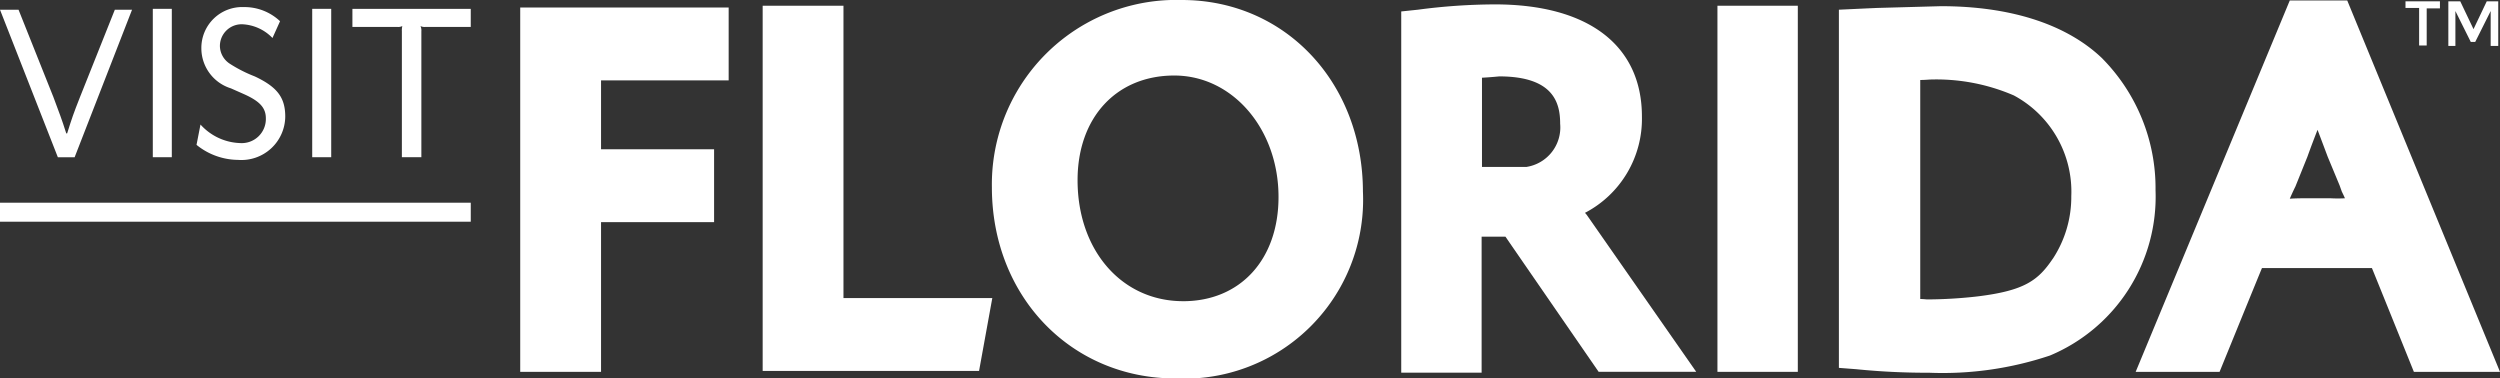
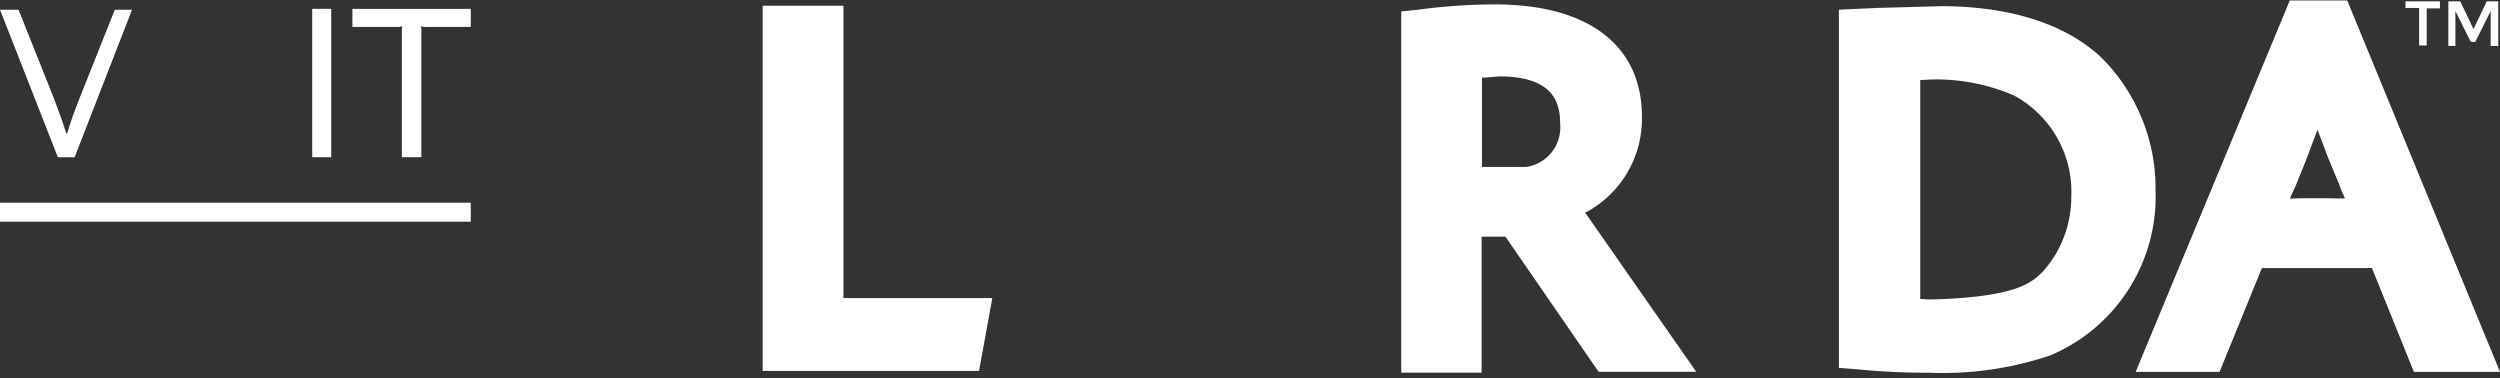
<svg xmlns="http://www.w3.org/2000/svg" id="visit-florida-2020" width="132.112" height="20" viewBox="0 0 132.112 20">
  <rect x="0" y="0" width="132.112" height="20" fill="#333333" stroke="none" />
-   <path id="Path_2337" data-name="Path 2337" d="M127.835,1.7H117.8V20.953h4.271V13.042h5.974V9.191h-5.974V5.551h6.744V1.7Z" transform="translate(-90.309 -1.303)" fill="#fff" />
-   <path id="Path_2338" data-name="Path 2338" d="M172.7,1.3V20.6h11.435l.7-3.851h-7.865V1.3Z" transform="translate(-132.397 -0.997)" fill="#fff" />
-   <path id="Path_2339" data-name="Path 2339" d="M234.635,0A9.745,9.745,0,0,0,224.6,9.895c0,5.764,4.177,10.105,9.708,10.105a9.452,9.452,0,0,0,9.9-9.872C244.2,4.364,240.1,0,234.635,0m.07,15.916c-3.244,0-5.577-2.684-5.577-6.394,0-3.314,2.054-5.531,5.111-5.531,3.08,0,5.508,2.824,5.508,6.418,0,3.314-2.03,5.508-5.041,5.508" transform="translate(-172.184)" fill="#fff" />
+   <path id="Path_2338" data-name="Path 2338" d="M172.7,1.3V20.6h11.435l.7-3.851h-7.865V1.3" transform="translate(-132.397 -0.997)" fill="#fff" />
  <path id="Path_2340" data-name="Path 2340" d="M327.125,12.155a1.019,1.019,0,0,0-.117-.14,5.6,5.6,0,0,0,3.01-5.088c0-3.757-2.824-5.928-7.771-5.928a31.554,31.554,0,0,0-4.061.28l-.887.093v19.09h4.248V13.275h1.26c.513.747,4.924,7.141,4.924,7.141h5.157ZM323.9,9.588h-2.334V4.874c.444-.023.91-.07.91-.07,2.894,0,3.221,1.424,3.221,2.5a2.113,2.113,0,0,1-1.8,2.287" transform="translate(-243.251 -0.767)" fill="#fff" />
-   <rect id="Rectangle_484" data-name="Rectangle 484" width="4.247" height="19.347" transform="translate(90.758 0.303)" fill="#fff" />
  <path id="Path_2341" data-name="Path 2341" d="M430.262,4.107c-1.89-1.774-4.831-2.707-8.472-2.707l-3.384.093c.023,0-.513.023-.513.023h0l-1.493.07V20.513l.91.07a37.218,37.218,0,0,0,3.851.187,17.844,17.844,0,0,0,6.394-.91,9.1,9.1,0,0,0,5.578-8.728,9.758,9.758,0,0,0-2.87-7.025M427.7,14.749c-.77,1.144-1.494,1.68-3.944,1.984a23.847,23.847,0,0,1-2.707.163s-.21-.023-.35-.023V5.3c.21,0,.49-.023.49-.023a10.334,10.334,0,0,1,4.458.84,5.77,5.77,0,0,1,3.034,5.321,5.948,5.948,0,0,1-.98,3.314" transform="translate(-319.224 -1.073)" fill="#fff" />
  <path id="Path_2342" data-name="Path 2342" d="M491.745.1,483.6,19.727h4.434s1.844-4.527,2.24-5.484h5.811c.4.98,2.217,5.484,2.217,5.484h4.551L494.779.1Zm2.17,10.455h-1.447s-.42,0-.723.023c.116-.28.3-.653.3-.653l.63-1.564s.233-.653.536-1.424c.257.677.537,1.424.537,1.424l.63,1.517.117.327s.117.233.163.35a7.112,7.112,0,0,1-.747,0" transform="translate(-370.741 -0.077)" fill="#fff" />
  <g id="Group_5347" data-name="Group 5347" transform="translate(0 0.374)">
    <path id="Path_2343" data-name="Path 2343" d="M6.978,2.2,3.944,9.995H3.057L0,2.2H.98L2.824,6.821c.327.887.42,1.1.677,1.914h.047c.257-.817.327-1.027.677-1.914L6.068,2.2Z" transform="translate(0 -2.06)" fill="#fff" />
-     <rect id="Rectangle_485" data-name="Rectangle 485" width="1.004" height="7.841" transform="translate(8.075 0.093)" fill="#fff" />
-     <path id="Path_2344" data-name="Path 2344" d="M48.514,3.234A2.361,2.361,0,0,0,46.95,2.51a1.148,1.148,0,0,0-1.214,1.144,1.135,1.135,0,0,0,.513.933,7.238,7.238,0,0,0,1.33.677c1.19.56,1.61,1.12,1.61,2.124a2.317,2.317,0,0,1-2.5,2.287A3.526,3.526,0,0,1,44.5,8.881l.21-1.074a2.944,2.944,0,0,0,2.1.98,1.275,1.275,0,0,0,1.354-1.307c0-.56-.327-.91-1.167-1.284l-.677-.3a2.219,2.219,0,0,1-1.564-2.1A2.159,2.159,0,0,1,47,1.6a2.739,2.739,0,0,1,1.914.747Z" transform="translate(-34.115 -1.6)" fill="#fff" />
    <rect id="Rectangle_486" data-name="Rectangle 486" width="1.004" height="7.841" transform="translate(16.499 0.093)" fill="#fff" />
    <path id="Path_2345" data-name="Path 2345" d="M86.054,2v.957h-2.4a.5.5,0,0,1-.257-.047.547.547,0,0,1,.047.28V9.841H82.414V3.19a1.044,1.044,0,0,1,.023-.28.5.5,0,0,1-.257.047H79.8V2Z" transform="translate(-61.177 -1.907)" fill="#fff" />
  </g>
  <rect id="Rectangle_487" data-name="Rectangle 487" width="24.877" height="1.004" transform="translate(0 10.712)" fill="#fff" />
  <g id="Group_5348" data-name="Group 5348" transform="translate(127.118 0.07)">
    <path id="Path_2346" data-name="Path 2346" d="M545.82.65V2.634h-.4V.65H544.7V.3h1.82V.673h-.7Z" transform="translate(-544.7 -0.3)" fill="#fff" />
    <path id="Path_2347" data-name="Path 2347" d="M554.8,2.657h-.4V.3h.63l.7,1.47.7-1.47h.607V2.657h-.4V.813l-.817,1.634h-.234L554.773.813V2.657Z" transform="translate(-552.136 -0.3)" fill="#fff" />
  </g>
</svg>